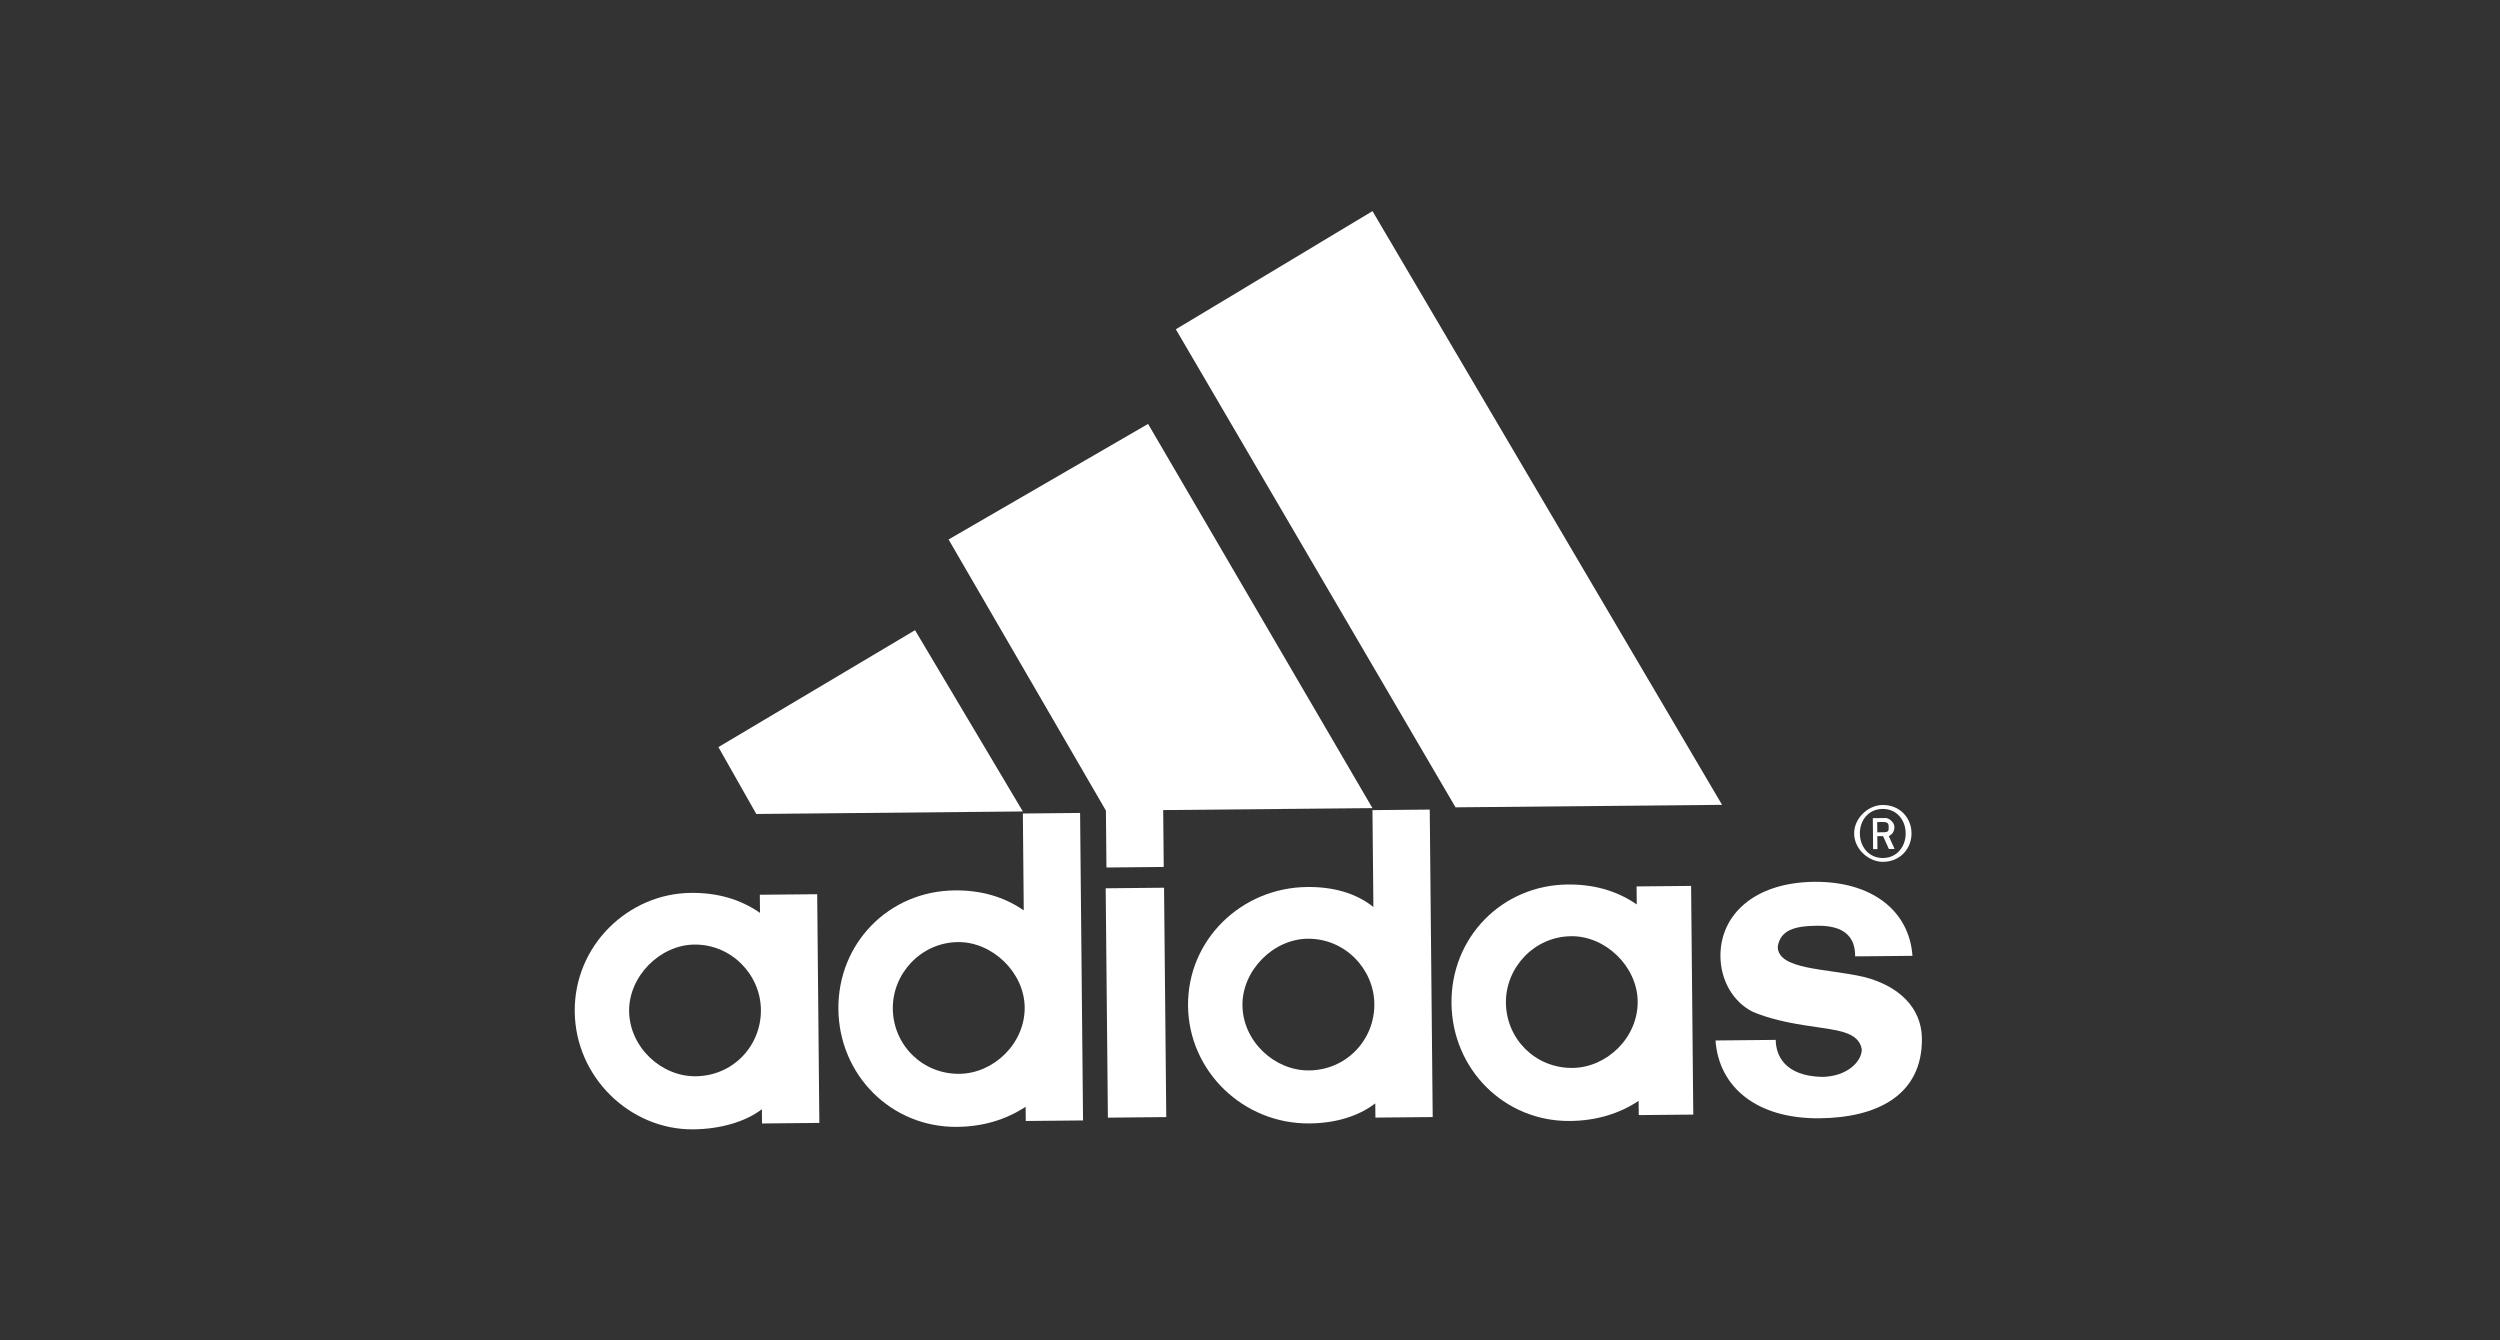
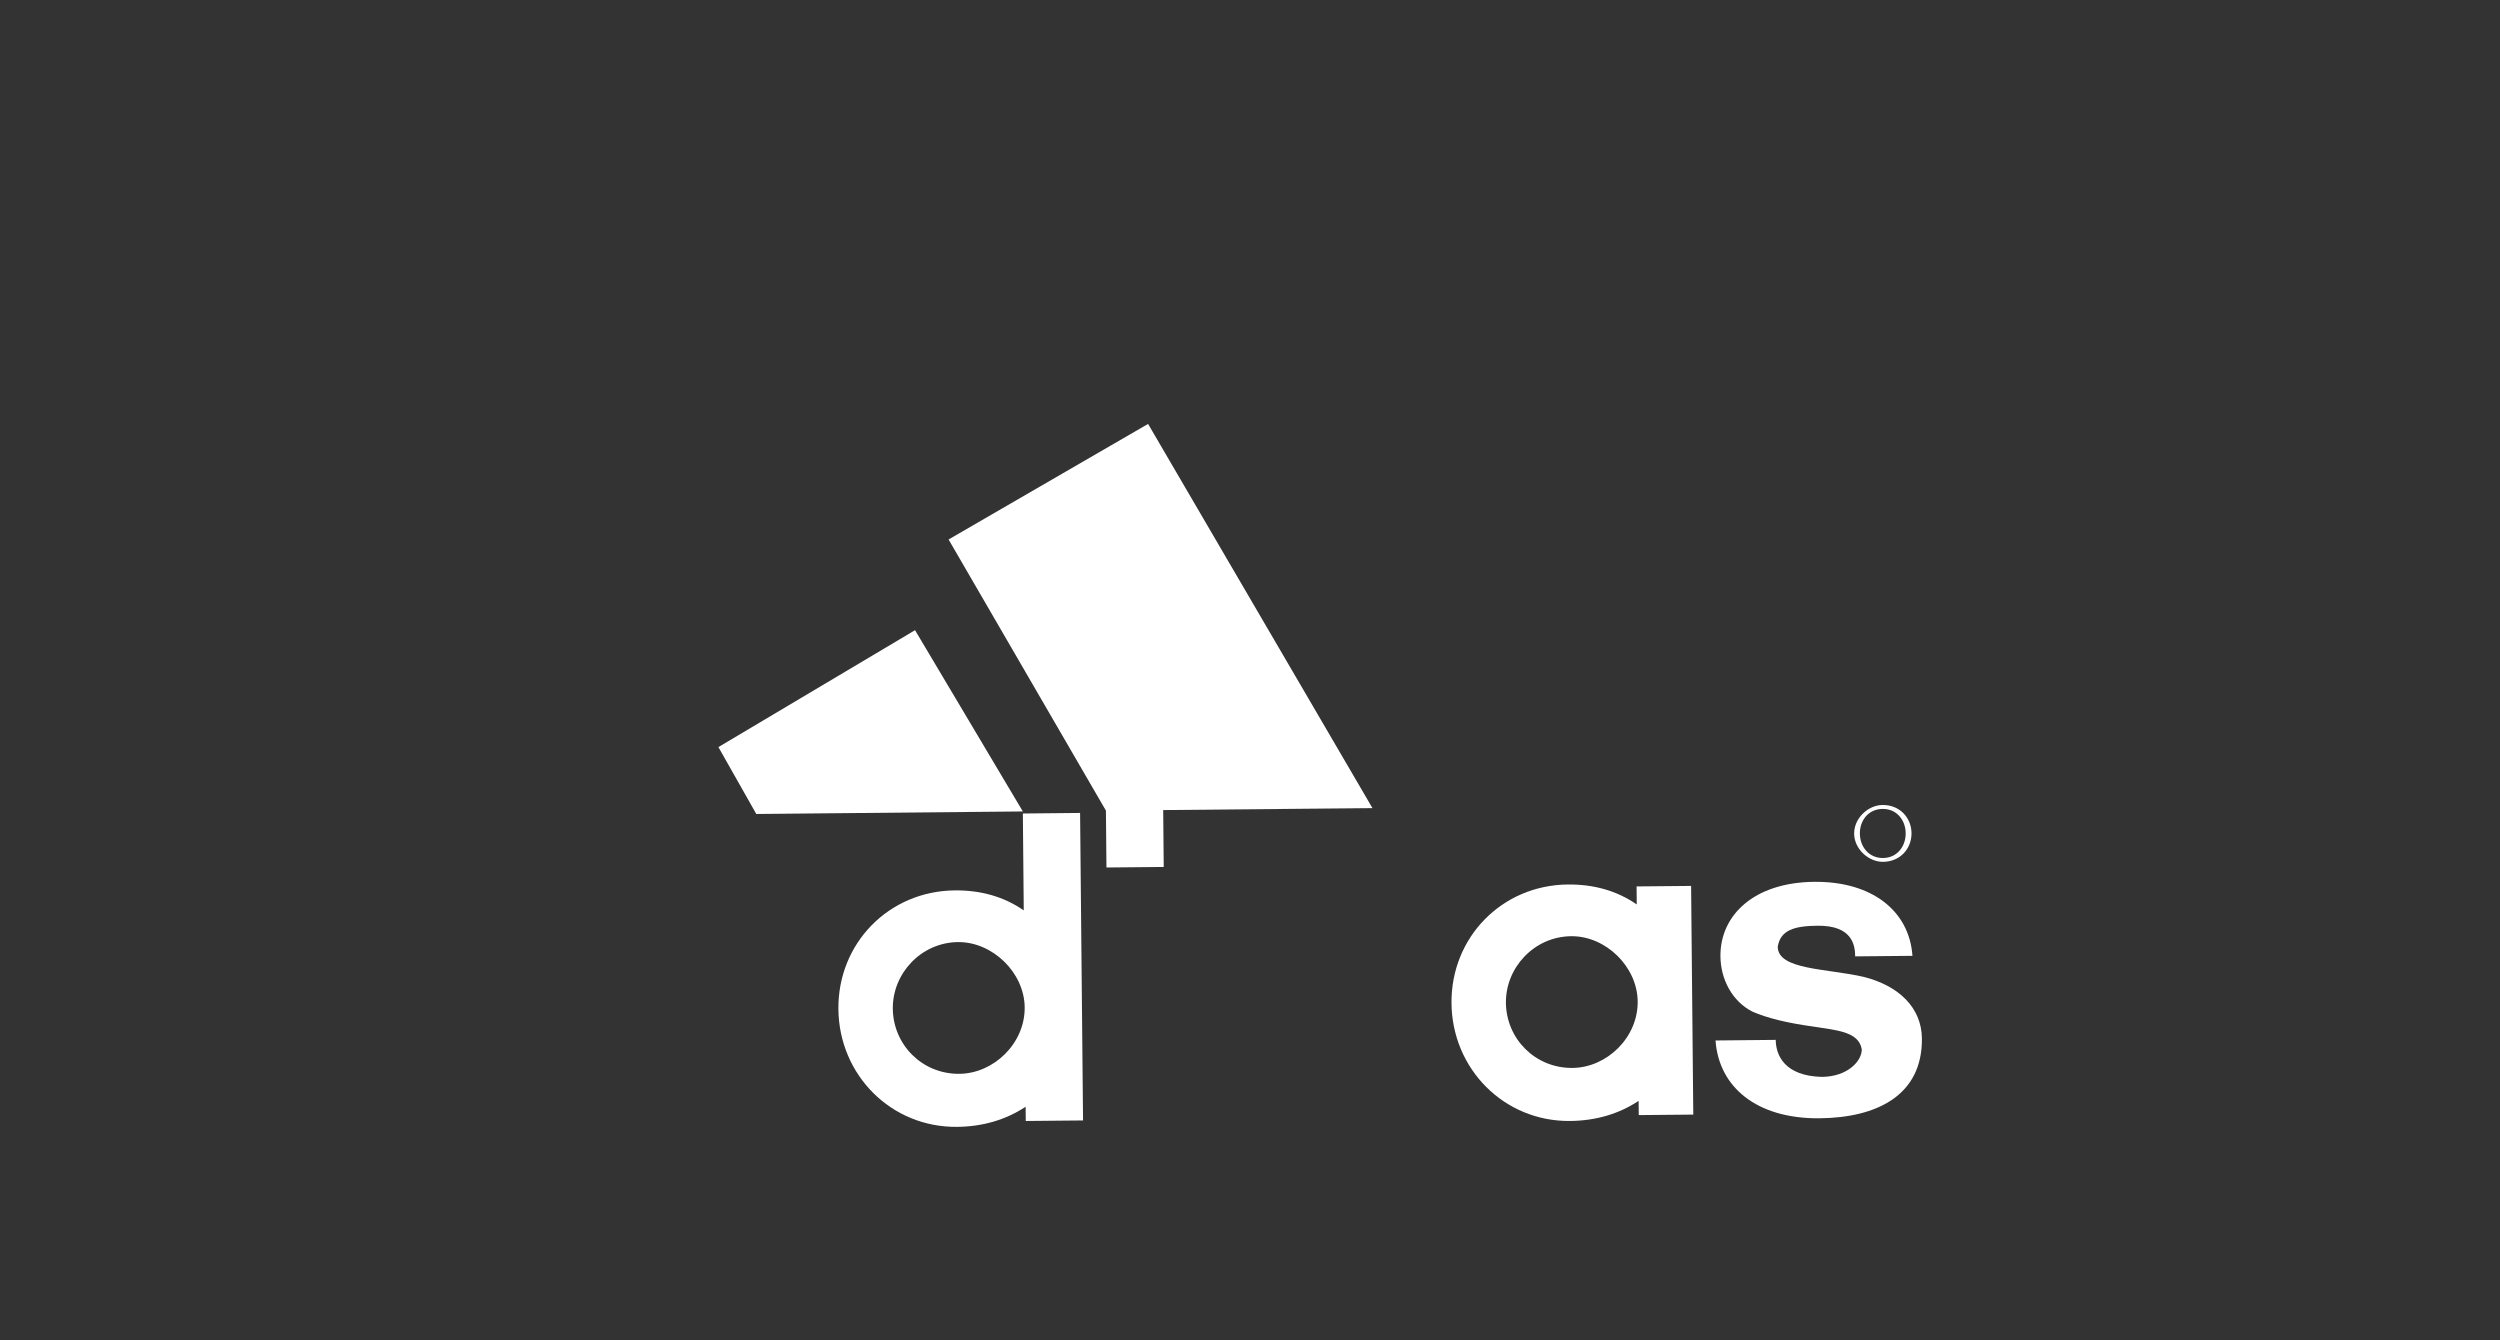
<svg xmlns="http://www.w3.org/2000/svg" width="373" height="200" viewBox="0 0 373 200" fill="none">
  <rect x="0" y="0" width="373" height="200" fill="#333333" stroke="none" />
  <path d="M271.463 166.848C262.068 166.933 256.448 162.174 255.956 155.239L264.937 155.15C264.962 157.463 266.274 160.531 271.832 160.673C275.684 160.629 277.793 158.301 277.777 156.562C277.329 153.869 273.898 153.708 270.483 153.154C266.62 152.63 263.628 151.879 261.472 150.941C258.471 149.419 256.722 146.153 256.689 142.69C256.632 136.52 261.73 131.648 270.699 131.568C279.259 131.487 284.865 135.866 285.339 142.61L276.793 142.691C276.777 140.967 276.326 138.068 271.194 138.118C267.766 138.149 265.637 138.744 265.238 141.253C265.271 144.73 272.529 144.47 278.105 145.76C283.248 147.066 286.706 150.307 286.749 154.943C286.828 163.431 280.023 166.767 271.463 166.848Z" fill="#fff" />
  <path d="M107.187 111.466L136.524 94.024L152.609 121.068L112.839 121.446" fill="#fff" />
-   <path d="M93.865 150.849C93.917 156.242 98.669 160.631 103.788 160.58C109.358 160.531 113.58 156.051 113.528 150.658C113.482 145.465 109.17 140.875 103.596 140.93C98.478 140.981 93.816 145.648 93.865 150.849ZM103.432 168.499C94.037 168.584 85.844 160.752 85.751 150.928C85.652 141.102 93.704 133.303 103.099 133.218C106.948 133.18 110.389 134.12 113.392 136.198L113.365 133.497L121.925 133.417L122.246 167.539L113.692 167.622L113.673 165.495C111.129 167.452 107.286 168.464 103.432 168.499Z" fill="#fff" />
-   <path d="M217.164 120.454L175.436 49.13L204.775 31.5L256.932 120.081" fill="#fff" />
  <path d="M133.207 150.481C133.254 155.871 137.58 160.265 143.136 160.215C148.254 160.165 152.935 155.689 152.883 150.296C152.834 145.094 148.063 140.514 142.948 140.559C137.389 140.614 133.158 145.279 133.207 150.481ZM142.784 168.128C132.944 168.224 125.181 160.381 125.088 150.557C124.996 140.733 132.612 132.942 142.451 132.847C146.291 132.811 149.726 133.749 152.744 135.827L152.611 121.375L161.15 121.291L161.59 167.17L153.044 167.251L153.022 165.13C150.04 167.085 146.623 168.093 142.784 168.128Z" fill="#fff" />
  <path d="M141.528 80.49L171.293 63.249L204.771 120.571L173.549 120.862L173.628 129.35L165.082 129.431L165.003 120.943" fill="#fff" />
  <path d="M280.957 128.585C278.811 128.609 276.658 126.695 276.639 124.385C276.614 122.073 278.732 120.121 280.875 120.103C283.436 120.082 285.174 121.992 285.199 124.305C285.218 126.614 283.517 128.564 280.957 128.585ZM280.884 120.691C278.732 120.713 277.472 122.446 277.492 124.376C277.511 126.306 278.803 128.035 280.954 128.014C283.083 127.995 284.346 126.242 284.327 124.312C284.313 122.385 283.012 120.672 280.884 120.691Z" fill="#fff" />
-   <path d="M281.822 126.674L280.953 124.748L280.095 124.755L280.114 126.685L279.467 126.692L279.424 122.07L281.349 122.048C281.776 122.043 282.634 122.627 282.645 123.392C282.65 124.154 282.227 124.547 281.803 124.744L282.675 126.664L281.822 126.674ZM280.931 122.641L280.079 122.651L280.092 124.184L280.945 124.174C281.798 124.164 281.795 123.973 281.792 123.402C281.787 123.005 281.784 122.631 280.931 122.641Z" fill="#fff" />
  <path d="M224.682 149.602C224.734 154.995 229.055 159.385 234.611 159.336C239.744 159.286 244.394 154.809 244.342 149.416C244.293 144.215 239.561 139.632 234.428 139.682C228.864 139.734 224.633 144.4 224.682 149.602ZM234.244 167.249C224.419 167.344 216.655 159.501 216.563 149.678C216.47 139.854 224.087 132.063 233.911 131.967C237.765 131.932 241.2 132.869 244.204 134.947L244.179 132.255L252.313 132.179L252.637 166.296L244.503 166.372L244.482 164.25C241.52 166.209 238.097 167.213 234.244 167.249Z" fill="#fff" />
-   <path d="M185.374 149.98C185.42 155.37 190.173 159.758 195.306 159.708C200.862 159.659 205.098 155.179 205.052 149.789C205.003 144.588 200.679 140.006 195.115 140.058C189.985 140.102 185.325 144.778 185.374 149.98ZM204.771 120.871L213.317 120.79L213.759 166.664L205.213 166.745L205.191 164.623C202.632 166.58 199.219 167.581 195.379 167.616C185.54 167.712 177.347 159.88 177.255 150.056C177.165 140.226 185.208 132.431 195.044 132.341C198.886 132.299 202.319 133.243 204.91 135.326L204.771 120.871Z" fill="#fff" />
-   <path d="M164.969 132.532L173.677 132.448L174.006 166.669L165.298 166.753L164.969 132.532Z" fill="#fff" />
</svg>